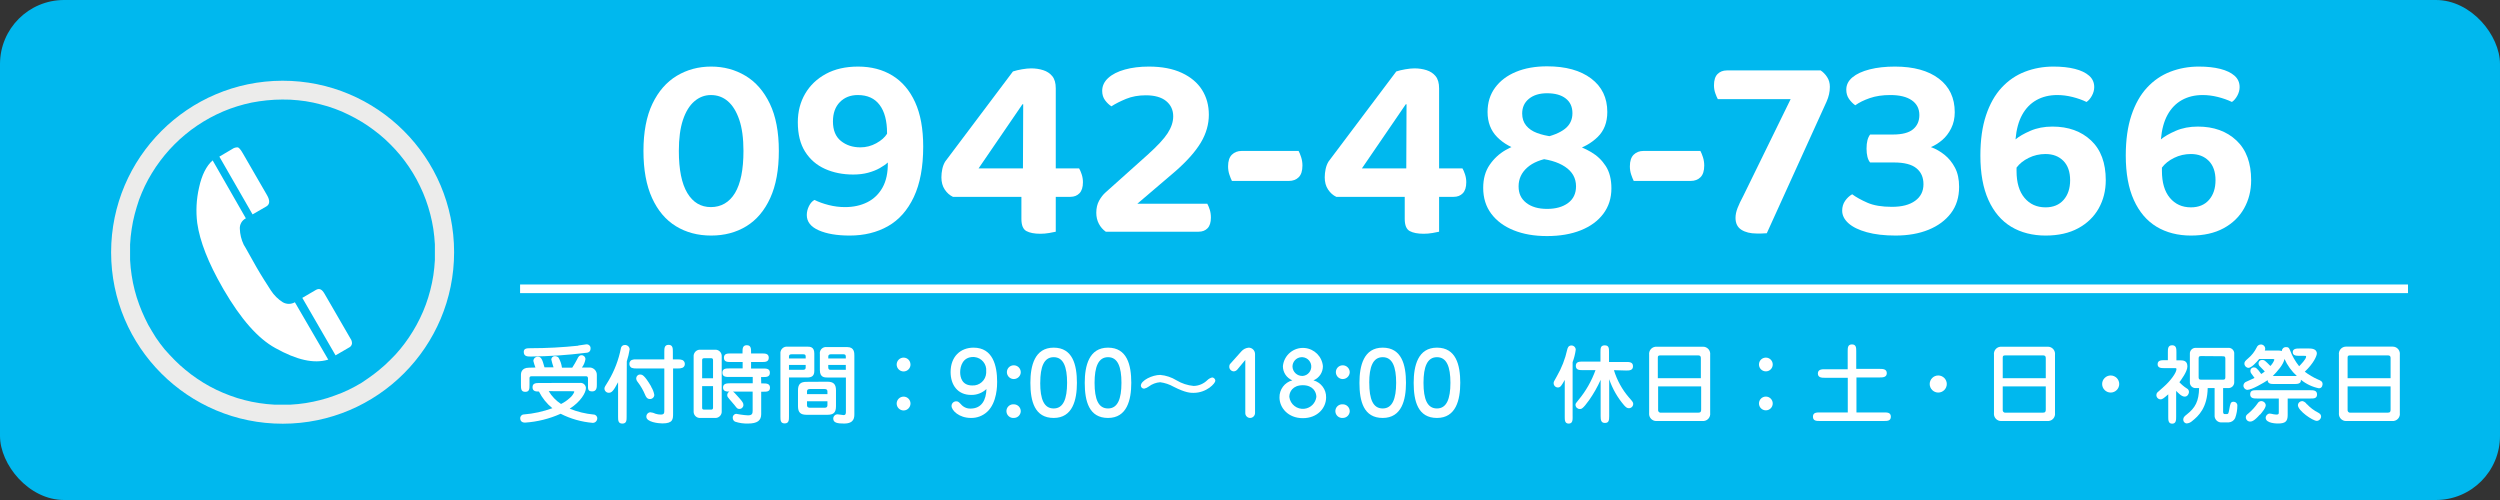
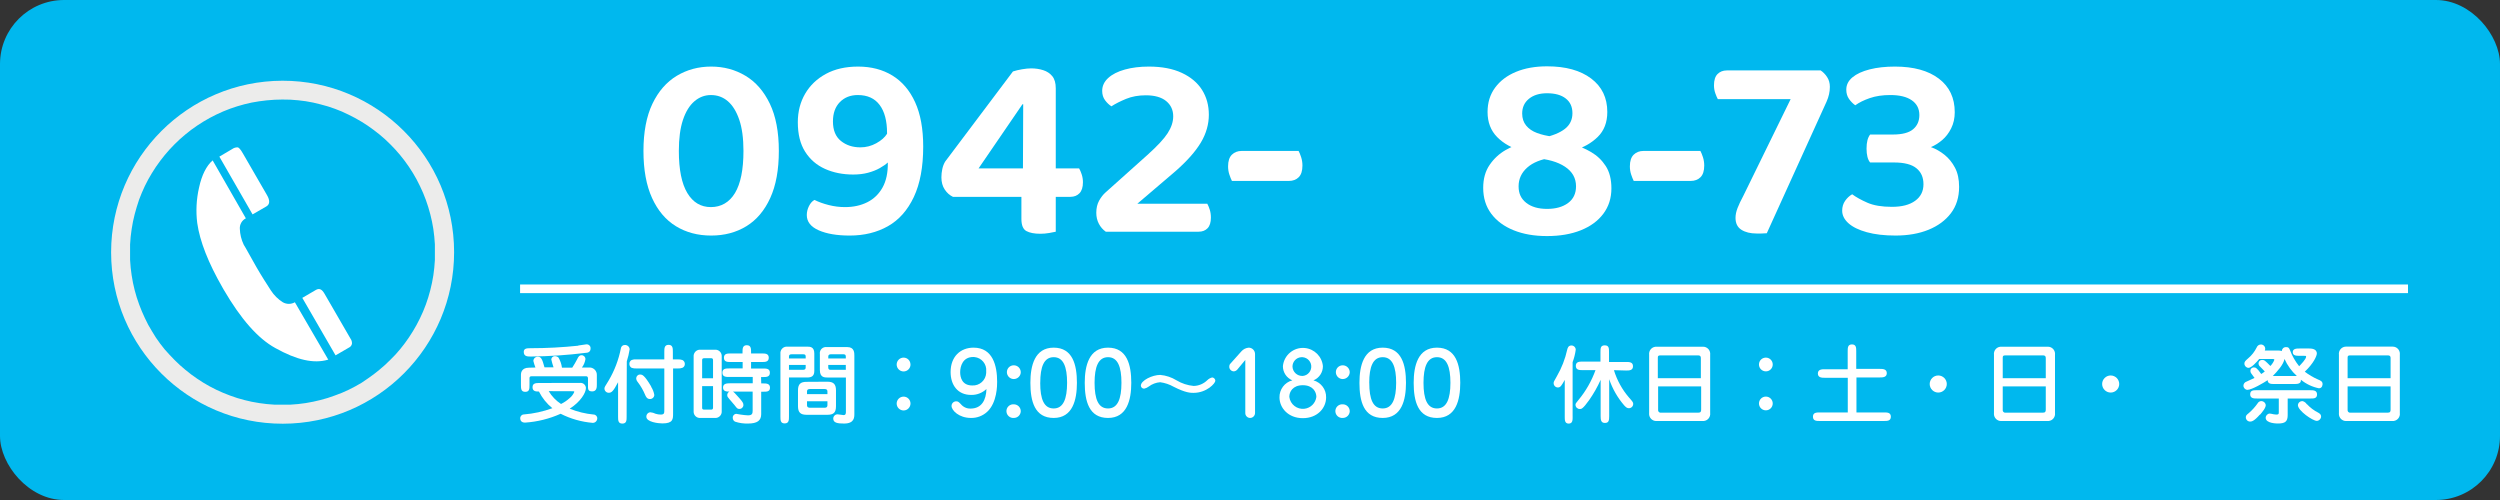
<svg xmlns="http://www.w3.org/2000/svg" id="_レイヤー_1" version="1.1" viewBox="0 0 585 117">
  <rect x="0" y="0" width="585" height="117" fill="#333333" stroke="none" />
  <defs>
    <style>
      .st0, .st1 {
        fill: none;
      }

      .st2 {
        fill: #00b8ee;
      }

      .st3 {
        isolation: isolate;
      }

      .st4 {
        fill: #ececeb;
      }

      .st5 {
        fill: #fff;
      }

      .st1 {
        stroke: #fff;
        stroke-miterlimit: 10;
        stroke-width: 2.02px;
      }
    </style>
  </defs>
  <g id="_レイヤー_2">
    <g id="_レイヤー_1-2">
      <rect class="st2" width="585" height="117" rx="15" ry="15" />
      <path class="st5" d="M135.72,89.6c.69-.08,1.3.42,1.38,1.1v.15c0,1-1.19,3.14-3.79,4.78,1.79.73,3.67,1.19,5.59,1.37.48.01.86.4.86.88,0,.58-.45,1.06-1.03,1.07h-.04c-2.61-.22-5.16-.94-7.5-2.13-2.63,1.18-5.45,1.88-8.33,2.07-.93,0-1.13-.6-1.13-1-.02-.48.35-.89.83-.91h.02c2.28-.18,4.52-.68,6.67-1.46-1.31-1.06-2.38-2.39-3.14-3.9-.63,0-1.5,0-1.5-1s.87-1,1.64-1l9.46-.02h0ZM125.29,86c-.19-.5-.35-1-.48-1.52,0-.55.45-1,1-1h.06c.71,0,1,.44,1.54,2.48h2.12c-.21-.61-.39-1.23-.53-1.86.03-.43.4-.77.83-.76.31,0,.62.11.85.32.43.73.71,1.54.82,2.38h2.4c.43-.66.83-1.34,1.19-2.04.18-.38.41-.88,1-.88.49,0,.89.39.91.88-.11.73-.39,1.41-.83,2h1.94c.91.09,1.59.87,1.55,1.78v2.22c0,.55,0,1.59-1.07,1.59s-1-.56-1-1.59v-1.46c0-.5-.32-.5-.56-.5h-12.63c-.5,0-.5.28-.5.56v1.4c0,1,0,1.69-1,1.69s-1-.78-1-1.69v-2.34c0-.3.08-1.62,1.86-1.62l1.53-.04h0ZM135.29,80.85c.31,0,1.68-.28,1.94-.28.48-.04.91.31.96.8v.2c0,.78-.61,1-1.17,1-4.24.53-8.5.81-12.77.86-.81,0-1.69,0-1.69-1.09,0-.86.8-.86,1.65-.86,3.72,0,7.43-.2,11.13-.59l-.04-.04h-.01ZM128.4,91.53c.72,1.21,1.7,2.23,2.88,3,.73-.36,1.4-.81,2-1.36.49-.39.87-.9,1.11-1.48,0-.14-.22-.14-.37-.14l-5.62-.02h0Z" />
      <path class="st5" d="M146.63,97.53c0,.79,0,1.59-1,1.59s-1-.8-1-1.59v-8.09c-1.15,2.21-1.57,2.47-2.19,2.47-.55,0-1-.45-1-1,0-.28.12-.5,1-1.89,1.36-2.31,2.32-4.84,2.84-7.47.04-.48.45-.84.93-.82.59-.03,1.09.41,1.13,1-.15.96-.37,1.91-.67,2.83,0,0-.04,12.97-.04,12.97ZM158.63,84.1c.36-.02.71.03,1.05.14.35.17.58.53.57.92.02.39-.2.74-.55.9-.34.13-.71.18-1.07.16h-1.13v10.51c0,1.35,0,2.35-2.5,2.35-1,0-3.75-.34-3.75-1.55-.03-.54.37-1.01.91-1.06.44.04.87.16,1.27.36.39.12.79.18,1.19.18.83,0,.83-.38.83-1.06v-9.73h-6.56c-.36.02-.72-.03-1.07-.14-.34-.18-.55-.53-.54-.92-.02-.38.19-.74.52-.92.35-.13.72-.18,1.09-.14h6.56v-1.79c0-.76,0-1.62,1-1.62s1,.86,1,1.62v1.79s1.18,0,1.18,0ZM152.36,90.49c.38.59.64,1.25.75,1.94-.03.55-.5.97-1.05.94-.69,0-.95-.62-1.11-1-.45-1.07-1.04-2.08-1.74-3-.2-.23-.32-.52-.34-.82,0-.49.38-.9.87-.91h.13c.37.03.88.03,2.53,2.84h-.04Z" />
      <path class="st5" d="M167.31,81.83c.82-.05,1.53.58,1.57,1.4v12.94c.08.82-.52,1.55-1.34,1.63h-3.66c-.81.06-1.51-.55-1.57-1.36v-12.98c-.07-.83.54-1.55,1.36-1.63h3.64ZM166.85,88.52v-4.24c0-.42-.23-.46-.47-.46h-1.53c-.43,0-.55.12-.55.46v4.24h2.55ZM164.3,90.35v5.08c0,.22.06.42.45.42h1.71c.28,0,.39-.2.39-.44v-5.06h-2.55ZM178.12,89.72h.45c.72,0,1.61,0,1.61,1s-.89.94-1.61.94h-.45v5.26c0,1.49-.91,2.19-3.11,2.19-1.02.03-2.03-.12-3-.44-.32-.15-.53-.47-.54-.83-.07-.48.25-.92.73-.99.05,0,.1-.01.15,0,.12,0,.85.14.95.16.57.09,1.14.15,1.72.18.94,0,1.1-.38,1.1-1.06v-4.5h-4.62c.29.18.41.3,1.46,1.48.78.88,1,1.2,1,1.66,0,.51-.43.93-.94.92h0c-.45,0-.57-.14-1.07-.8s-1.19-1.34-1.59-1.9c-.13-.14-.2-.33-.19-.52,0-.36.2-.69.53-.84-.63,0-1.51,0-1.51-.94s.88-1,1.61-1h5.34v-1.48h-5.48c-.77,0-1.62,0-1.62-1s.85-1,1.62-1h3.12v-1.5h-2.77c-.77,0-1.61,0-1.61-1s.84-1,1.61-1h2.74v-.33c0-.76,0-1.6,1-1.6s1,.84,1,1.6v.33h2.52c.75,0,1.62,0,1.62,1s-.87,1-1.62,1h-2.52v1.52h2.79c.76,0,1.61,0,1.61,1s-.85,1-1.61,1h-.45l.04,1.5h0Z" />
      <path class="st5" d="M184.62,97.49c0,.75,0,1.59-1,1.59s-1-.78-1-1.59v-14.71c-.09-.82.5-1.57,1.32-1.66.13-.01.26-.01.39,0h4.6c.57,0,1.62,0,1.62,1.59v4.1c0,1.32-.81,1.52-1.66,1.52h-4.27v9.15h0ZM188.53,83.88v-.48c0-.42-.2-.5-.66-.5h-2.63c-.5,0-.62.2-.62.58v.4h3.91ZM184.62,85.4v1.14h3.25c.52,0,.66-.2.66-.56v-.58h-3.91ZM193.62,89.32c1.39,0,2,.56,2,2v3.74c0,1.52-.62,2-2,2h-4.89c-1.39,0-2-.54-2-2v-3.71c0-1.49.62-2,2-2l4.89-.03ZM193.62,92.23v-.6c0-.6-.46-.6-.72-.6h-3.33c-.28,0-.73,0-.73.6v.6h4.78ZM188.84,93.89v.9c0,.6.45.62.73.62h3.33c.26,0,.72,0,.72-.62v-.9h-4.78ZM193.69,88.34c-.75,0-1.84,0-1.84-1.74v-3.74c-.12-.79.42-1.52,1.21-1.64.12-.02.24-.02.36,0h4.86c1.64,0,1.64,1.35,1.64,2v13.62c0,.82,0,2.27-2.4,2.27-1.53,0-2.54-.16-2.54-1.16,0-.55.45-1,1-1,.23,0,1.2.18,1.4.18.56,0,.56-.38.56-.92v-7.86h-4.25ZM197.92,83.88v-.42c0-.56-.32-.56-.7-.56h-2.72c-.18,0-.68,0-.68.52v.46h4.1,0ZM193.81,85.4v.54c0,.44.16.6.56.6h3.55v-1.14h-4.11Z" />
      <path class="st5" d="M213.06,85.3c0,.89-.73,1.62-1.62,1.62s-1.62-.73-1.62-1.62.73-1.62,1.62-1.62h0c.89,0,1.61.72,1.61,1.61h0s0,.01,0,.01ZM213.06,94.41c0,.89-.71,1.63-1.6,1.64s-1.63-.71-1.64-1.6.71-1.63,1.6-1.64h.03c.88,0,1.6.72,1.61,1.6Z" />
      <path class="st5" d="M227.22,92.41c-3.12,0-4.78-2.33-4.78-5.35,0-3.66,2.34-5.71,5.37-5.71,4.52,0,5.52,4.23,5.52,8,0,.8,0,4.85-2.32,7-1.03.96-2.4,1.48-3.81,1.45-2.8,0-4.54-1.77-4.54-2.81,0-.59.48-1.07,1.07-1.08.45,0,.57.12,1.09.64.55.68,1.38,1.08,2.26,1.06,2.68,0,3.67-2.06,3.75-4.58-.97.92-2.27,1.42-3.61,1.38ZM224.68,87.1c0,1.18.42,3.1,2.82,3.1,1.71.1,3.17-1.21,3.27-2.92v-.38c.17-1.68-1.06-3.18-2.75-3.35-.1-.01-.21-.02-.31-.01-2.4,0-3.03,2.14-3.03,3.56h0Z" />
      <path class="st5" d="M238.86,87.08c0,.89-.74,1.61-1.63,1.62-.89,0-1.62-.73-1.62-1.62s.72-1.6,1.6-1.6h.02c.89,0,1.61.71,1.63,1.6h0ZM238.86,96.21c-.02.89-.74,1.6-1.63,1.59-.88.07-1.65-.59-1.72-1.47-.07-.88.59-1.65,1.47-1.72h.25c.89,0,1.62.71,1.63,1.6Z" />
      <path class="st5" d="M252,89.58c0,4-1,8.22-5.44,8.22s-5.45-3.89-5.45-8.22c0-4,1-8.23,5.45-8.23s5.44,4.03,5.44,8.23ZM243.41,89.58c0,3.85.89,6,3.15,6s3.14-2.24,3.14-6-.86-6-3.14-6-3.14,2.26-3.14,6h0Z" />
      <path class="st5" d="M264.72,89.58c0,4-1,8.22-5.44,8.22s-5.45-3.89-5.45-8.22c0-4,1-8.23,5.45-8.23s5.44,4.03,5.44,8.23ZM256.13,89.58c0,3.85.89,6,3.15,6s3.14-2.24,3.14-6-.87-6-3.14-6-3.15,2.26-3.15,6Z" />
      <path class="st5" d="M275.31,89c1.22.73,2.59,1.18,4,1.31,1.2-.02,2.35-.51,3.2-1.35.32-.31.72-.54,1.15-.64.4.04.72.37.73.78,0,.58-2,2.83-5.12,2.83-.67,0-1.84,0-4.66-1.44-.97-.55-2.03-.9-3.13-1.05-.96.07-1.89.42-2.66,1-.31.24-.67.41-1.05.5-.4.04-.76-.24-.81-.65v-.05c0-1.19,2.64-2.51,4.54-2.51,1.35.12,2.66.56,3.81,1.27h0Z" />
      <path class="st5" d="M291.39,84.24l-1.86,2.24c-.22.26-.54.42-.88.42-.57-.05-1.01-.53-1-1.1-.01-.24.06-.48.22-.66l2.62-2.93c.44-.5,1.06-.81,1.72-.86.82.01,1.48.69,1.47,1.51v13.77c0,.64-.51,1.16-1.15,1.17h0c-.63,0-1.14-.52-1.13-1.15v-12.41s-.01,0-.01,0Z" />
      <path class="st5" d="M310.31,93c0,2.46-2,4.85-5.45,4.85s-5.46-2.44-5.46-4.85c-.04-1.87,1.2-3.52,3-4-1.34-.56-2.21-1.87-2.2-3.32.24-2.58,2.53-4.49,5.11-4.25,2.25.21,4.04,1.99,4.25,4.25.01,1.45-.86,2.77-2.21,3.32,1.79.5,3.01,2.15,2.96,4h0ZM301.7,92.88c.22,1.75,1.82,2.99,3.56,2.77,1.45-.18,2.58-1.32,2.77-2.77,0-1.16-.81-2.74-3.17-2.74s-3.16,1.55-3.16,2.69v.05h0ZM302.44,85.77c.04,1.26,1.1,2.24,2.35,2.2h.07c1.21-.12,2.09-1.2,1.97-2.41-.12-1.21-1.2-2.09-2.41-1.97-1.12.11-1.97,1.05-1.98,2.18Z" />
      <path class="st5" d="M315.84,87.08c-.02.9-.74,1.61-1.64,1.62-.89,0-1.61-.73-1.61-1.62s.72-1.6,1.6-1.6h.01c.89,0,1.62.71,1.64,1.6h0ZM315.84,96.21c-.02.89-.75,1.6-1.64,1.59-.88.07-1.65-.59-1.72-1.47-.07-.88.59-1.65,1.47-1.72h.25c.89-.01,1.63.71,1.64,1.6h0Z" />
      <path class="st5" d="M329,89.58c0,4-1,8.22-5.45,8.22s-5.44-3.89-5.44-8.22c0-4,1-8.23,5.44-8.23s5.45,4.03,5.45,8.23ZM320.41,89.58c0,3.85.88,6,3.14,6s3.15-2.24,3.15-6-.87-6-3.15-6-3.15,2.26-3.15,6h.01,0Z" />
      <path class="st5" d="M341.7,89.58c0,4-1,8.22-5.45,8.22s-5.45-3.89-5.45-8.22c0-4,1-8.23,5.45-8.23s5.45,4.03,5.45,8.23ZM333.1,89.58c0,3.85.89,6,3.15,6s3.15-2.24,3.15-6-.87-6-3.15-6-3.15,2.26-3.15,6Z" />
      <path class="st5" d="M368,97.5c0,.8,0,1.62-.93,1.62s-.92-.86-.92-1.62v-8.6c-.75,1.33-1,1.77-1.6,1.77-.55,0-1-.45-1-1,0-.28,0-.34.75-1.62,1.12-1.93,1.94-4.03,2.42-6.21.1-.4.26-1,1-1,.55,0,1,.45,1,1-.13.99-.38,1.97-.73,2.91v12.75h.01ZM377.66,86.62c.72,2.35,1.91,4.52,3.51,6.38.89,1,1,1.16,1,1.52,0,.55-.45,1-1,1-.42,0-.64-.16-1.11-.66-1.55-1.8-2.74-3.88-3.51-6.13v8.65c0,1-.1,1.59-1,1.59s-1-.7-1-1.59v-8.5c-.74,1.66-1.64,3.24-2.68,4.73-1.5,2.1-1.82,2.1-2.2,2.1-.53,0-.97-.41-1-.94,0-.34.06-.42.68-1.16,1.73-2.08,3.08-4.45,4-7h-3c-.72,0-1.61,0-1.61-1s.89-1,1.61-1h4.16v-2.2c0-.9,0-1.6,1-1.6s1,.7,1,1.6v2.29h4c.72,0,1.61,0,1.61,1s-.89,1-1.61,1c0,0-2.85-.08-2.85-.08Z" />
      <path class="st5" d="M400.18,96.65c.11.92-.54,1.75-1.46,1.86-.08,0-.16.01-.24.01h-10.89c-.92.02-1.68-.72-1.7-1.64,0-.08,0-.16.01-.23v-13.65c-.11-.92.54-1.75,1.46-1.86.08,0,.15-.01.23-.01h10.89c.92-.02,1.69.71,1.71,1.63,0,.08,0,.16-.01.24v13.65ZM398,88.5v-4.64c0-.28,0-.7-.65-.7h-8.89c-.51,0-.53.28-.53.58v4.76s10.07,0,10.07,0ZM388,90.41v5.48c-.05.32.17.62.49.68h8.87c.63,0,.71-.28.71-.76v-5.4h-10.07,0Z" />
      <path class="st5" d="M414.82,85.3c0,.89-.73,1.61-1.62,1.6s-1.61-.73-1.6-1.62c0-.89.72-1.6,1.61-1.6s1.61.72,1.61,1.61h0s0,.01,0,.01ZM414.82,94.41c0,.89-.72,1.61-1.61,1.61s-1.61-.72-1.61-1.61h0c0-.89.72-1.61,1.61-1.61s1.61.72,1.61,1.61Z" />
      <path class="st5" d="M439.9,86.32c.62,0,1.61,0,1.61,1s-1,1-1.61,1h-5.49v8.19h6.44c.76,0,1.61,0,1.61,1s-.85,1-1.61,1h-15c-.77,0-1.62,0-1.62-1s.85-1,1.62-1h6.53v-8.11h-5.38c-.63,0-1.62,0-1.62-1s1-1,1.62-1h5.36v-4.21c0-.78,0-1.6,1-1.6s1,.82,1,1.6v4.13h5.54Z" />
      <path class="st5" d="M455.55,89.86c0,1.1-.9,2-2,2s-2-.9-2-2,.9-2,2-2,2,.9,2,2Z" />
      <path class="st5" d="M480.87,96.65c.11.92-.54,1.75-1.46,1.86-.08,0-.16.01-.24.01h-10.89c-.92.02-1.68-.72-1.7-1.64,0-.08,0-.16.01-.23v-13.65c-.11-.92.54-1.75,1.46-1.86.08,0,.15-.01.23-.01h10.89c.92-.02,1.69.71,1.71,1.63,0,.08,0,.16-.01.24v13.65ZM478.71,88.5v-4.64c0-.28,0-.7-.65-.7h-8.89c-.51,0-.53.28-.53.58v4.76s10.07,0,10.07,0ZM468.64,90.41v5.48c-.05.32.17.62.49.68h8.87c.63,0,.71-.28.71-.76v-5.4h-10.07,0Z" />
      <path class="st5" d="M495.9,89.86c0,1.1-.9,2-2,2s-2-.9-2-2,.9-2,2-2,2,.9,2,2Z" />
-       <path class="st5" d="M510.26,84.32c.91,0,1.59.26,1.59,1.44s-1.47,3.14-1.87,3.68c.51.56,1.09,1.04,1.73,1.45.32.15.52.48.51.84,0,.3-.26,1.08-1,1.08s-1.49-.84-2-1.34v6.07c0,.7,0,1.6-.93,1.6s-.92-.88-.92-1.6v-5.27c-1.13,1-1.42,1.18-1.78,1.18-.55,0-1-.45-1-1,0-.22.07-.43.21-.6.06-.08,1-.88,1.49-1.32,1.59-1.39,3-3.31,3-4.15,0-.18-.06-.24-.3-.24h-2.52c-.71,0-1.59,0-1.59-.92s.88-.94,1.59-.94h.81v-1.9c0-.73,0-1.59,1-1.59s1,.86,1,1.59v1.94h.98,0ZM513.91,90.81c-.74.08-1.4-.44-1.48-1.18,0-.08-.01-.17,0-.25v-6.56c-.05-.73.5-1.37,1.24-1.42h7.66c.73-.09,1.39.43,1.48,1.16.01.08.01.17,0,.25v6.56c.05.74-.5,1.38-1.24,1.44h-1.36v5.52c0,.12,0,.56.34.56h.54c.37,0,.41-.26.57-1.16.24-1.3.3-1.72,1-1.72.47-.01.87.36.88.84v.06c0,1-.17,1.99-.52,2.93-.28.58-.86.97-1.51,1h-1.9c-.86-.09-1.48-.87-1.39-1.73v-6.3h-1.62c-.08,4.62-2.17,6.56-3.63,7.71-.34.32-.78.52-1.25.56-.47,0-.85-.4-.84-.88v-.04c0-.51.34-.79.82-1.17,2-1.56,2.83-3.1,2.89-6.18h-.68,0ZM515,83.32c-.52,0-.52.32-.52.64v4.24c0,.32,0,.64.54.64h5.19c.52,0,.52-.32.52-.64v-4.2c0-.32,0-.64-.52-.64l-5.21-.04h0Z" />
      <path class="st5" d="M528.66,84c-.55.66-1.8,2.08-2.52,2.08-.53-.03-.95-.47-.95-1,0-.46.22-.64.87-1.22.84-.7,1.52-1.57,2-2.55.16-.42.55-.7,1-.7.55,0,1,.45,1,1,0,.15-.04.29-.1.42h3.21c.27-.01.53.03.78.12,0-.51.42-.93.94-.92h.06c.49,0,.65.1.89.66.51,1.38,1.24,2.66,2.16,3.81.42-.44,1.63-1.66,1.63-2.24,0-.2-.06-.2-.54-.2h-1c-.69,0-1.59,0-1.59-.85s.92-.86,1.59-.86h2.26c.36,0,1.79,0,1.79,1.17,0,.54-.72,2.28-2.82,4.26.95.73,1.99,1.34,3.09,1.82.6.24,1.07.46,1.07,1.06,0,.06,0,1-.85,1-1.55-.31-3-1-4.22-2,.1,1-.89,1-1.59,1h-4.6c-.77,0-1.55,0-1.59-.9-.75.52-3.7,2.27-4.76,2.27-.52-.05-.91-.48-.91-1,.02-.42.29-.78.68-.91,1.43-.66,1.6-.72,1.92-.88l-.73-1c-.15-.17-.23-.39-.24-.62-.03-.44.3-.81.74-.84h.09c.36,0,.68.06,1.71,1.54.29-.18.57-.38.83-.6-.28-.32-.61-.66-1.09-1.12-.23-.18-.37-.46-.38-.76,0-.45.37-.82.82-.82h.02c.53,0,.67.14,1.94,1.42.4-.41.72-.9.93-1.44,0-.2-.26-.2-.46-.2h-3.08ZM528.82,97c-1.37,1.57-1.94,1.65-2.3,1.65-.55,0-1-.45-1-1,0-.41.18-.57.71-1,.78-.67,1.47-1.44,2.06-2.28.18-.32.51-.52.88-.52.48.02.89.35,1,.82.16.64-.85,1.82-1.35,2.4v-.07h0ZM535.32,97.1c0,1.55-.59,2-2.3,2-.17,0-2.85,0-2.85-1.33,0-.53.41-.96.93-1,.14,0,.28.03.42.06.37.1.75.16,1.13.18.59,0,.59-.16.59-.6v-3.16h-5.09c-.72,0-1.61,0-1.61-1s.91-.94,1.61-.94h12.43c.73,0,1.61,0,1.61,1s-.9.94-1.61.94h-5.26v3.85ZM537.47,87.99c-1.23-1.12-2.22-2.48-2.9-4-.22,1.34-1.76,3-2.74,4h5.64ZM539.81,94.56c.76.82,1.65,1.5,2.65,2,.36.22.68.4.68.93-.03.54-.46.97-1,1-.94,0-4.43-2.37-4.43-3.69.04-.55.52-.97,1.07-.93h.06c.41.12.75.39.97.75v-.07h0Z" />
      <path class="st5" d="M561.56,96.65c.12.91-.53,1.74-1.44,1.86-.08.01-.17.02-.25.01h-10.87c-.92.02-1.68-.72-1.7-1.64,0-.08,0-.16.01-.23v-13.65c-.12-.91.52-1.75,1.44-1.88.08-.01.17-.02.25-.01h10.9c.92,0,1.67.74,1.67,1.67,0,.08,0,.15-.01.22v13.65ZM559.4,88.5v-4.64c0-.28,0-.7-.64-.7h-8.9c-.5,0-.52.28-.52.58v4.76h10.06ZM549.34,90.41v5.48c-.05.32.17.62.49.68h8.87c.62,0,.7-.28.7-.76v-5.4h-10.06Z" />
      <line class="st1" x1="121.7" y1="67.58" x2="563.47" y2="67.58" />
      <g class="st3">
        <circle class="st0" cx="66.09" cy="59.01" r="40.12" />
      </g>
      <path class="st4" d="M66.09,23.29l-1.84.05-1.81.14-1.78.22-1.76.3-1.72.4-1.69.48-1.66.56-1.62.64-1.58.72-1.54.79-1.49.86-1.45.93-1.41,1-1.35,1.07-1.3,1.12-1.24,1.19-1.19,1.24-1.12,1.3-1.06,1.35-1,1.4-.93,1.45-.87,1.5-.79,1.54-.71,1.58-.64,1.62-.54,1.68-.48,1.69-.4,1.72-.31,1.76-.23,1.78-.14,1.81v3.67l.14,1.81.23,1.78.31,1.76.4,1.72.48,1.69.57,1.66.64,1.62.71,1.58.76,1.53.87,1.49.93,1.51,1,1.41,1.06,1.35,1.12,1.24,1.19,1.24,1.24,1.19,1.3,1.12,1.35,1.07,1.41,1,1.45.94,1.49.86,1.54.79,1.58.71,1.62.64,1.66.57,1.69.48,1.72.4,1.76.31,1.78.23,1.81.14h3.67l1.81-.14,1.79-.23,1.75-.32,1.72-.4,1.7-.48,1.65-.57,1.66-.63,1.58-.71,1.54-.79,1.5-.86,1.38-.94,1.4-1,1.35-1.07,1.3-1.12,1.24-1.19,1.22-1.24,1.13-1.3,1.06-1.35,1-1.41.93-1.45.86-1.49.79-1.54.72-1.57.64-1.62.56-1.66.48-1.69.4-1.72.32-1.76.22-1.78.14-1.81v-3.67l-.14-1.81-.22-1.78-.32-1.76-.4-1.72-.48-1.69-.56-1.66-.64-1.62-.72-1.58-.79-1.56-.86-1.5-.93-1.45-1-1.4-1.06-1.35-1.13-1.3-1.19-1.24-1.24-1.19-1.3-1.12-1.35-1.05-1.4-1-1.45-.93-1.5-.86-1.54-.79-1.54-.72-1.62-.64-1.65-.56-1.73-.48-1.73-.42-1.75-.32-1.79-.22-1.81-.14-1.83-.03h0ZM66.09,18.89c22.16-.02,40.15,17.93,40.17,40.09s-17.93,40.15-40.09,40.17-40.15-17.93-40.17-40.09v-.06c.04-22.13,17.96-40.05,40.09-40.11Z" />
      <path class="st5" d="M78.52,83.15l3.3-1.91c.29-.18.48-.48.54-.82.03-.43-.1-.86-.36-1.21l-6.07-10.49c-.61-1.06-1.21-1.32-2-.88l-3.19,1.86,7.78,13.45ZM52.05,67.26l.29.51c4,6.86,8,11.44,12.1,13.68,5,2.79,9,3.7,12.3,2.72h.08l-7.82-13.44c-.87.5-1.95.5-2.82,0-1.11-.7-2.05-1.63-2.77-2.73-1-1.55-2.15-3.32-3.38-5.45-1.54-2.66-2.46-4.46-3-5.29-.56-1.17-.87-2.44-.91-3.73-.06-1.02.49-1.98,1.41-2.44l-7.77-13.56c-1.43,1.23-2.55,3.4-3.19,6.4-.62,2.7-.76,5.5-.42,8.25.62,4.34,2.61,9.35,5.9,15.08h0ZM59.1,50.17l3.22-1.86c.85-.49.87-1.42.17-2.63l-5.67-9.81c-.53-.91-.92-1.39-1.26-1.39-.44,0-.87.14-1.23.4l-3,1.77s7.77,13.52,7.77,13.52Z" />
    </g>
  </g>
  <g class="st3">
    <path class="st5" d="M166.41,55.12c-3.12,0-5.87-.73-8.25-2.19-2.38-1.46-4.24-3.66-5.58-6.6-1.34-2.94-2.01-6.61-2.01-11.01s.7-8.12,2.1-11.04c1.4-2.92,3.3-5.1,5.7-6.54,2.4-1.44,5.08-2.16,8.04-2.16s5.64.72,8.04,2.16c2.4,1.44,4.3,3.62,5.7,6.54,1.4,2.92,2.1,6.6,2.1,11.04s-.67,8.07-2.01,11.01c-1.34,2.94-3.2,5.14-5.58,6.6-2.38,1.46-5.13,2.19-8.25,2.19ZM173.97,35.32c0-2.96-.33-5.4-.99-7.32-.66-1.92-1.55-3.36-2.67-4.32-1.12-.96-2.44-1.44-3.96-1.44-1.44,0-2.73.49-3.87,1.47-1.14.98-2.03,2.43-2.67,4.35-.64,1.92-.96,4.34-.96,7.26,0,4.36.66,7.64,1.98,9.84,1.32,2.2,3.16,3.3,5.52,3.3s4.32-1.1,5.64-3.3c1.32-2.2,1.98-5.48,1.98-9.84Z" />
    <path class="st5" d="M188.79,50.32c0-.72.17-1.42.51-2.1.34-.68.77-1.16,1.29-1.44.96.48,2.07.88,3.33,1.2,1.26.32,2.53.48,3.81.48,1.96,0,3.7-.38,5.22-1.14,1.52-.76,2.71-1.91,3.57-3.45.86-1.54,1.27-3.49,1.23-5.85-.48.44-1.11.88-1.89,1.32-.78.44-1.69.8-2.73,1.08-1.04.28-2.2.42-3.48.42-2.44,0-4.64-.44-6.6-1.32-1.96-.88-3.51-2.22-4.65-4.02-1.14-1.8-1.71-4.1-1.71-6.9,0-2.48.57-4.7,1.71-6.66,1.14-1.96,2.76-3.51,4.86-4.65,2.1-1.14,4.61-1.71,7.53-1.71,3.08,0,5.76.7,8.04,2.1,2.28,1.4,4.05,3.48,5.31,6.24,1.26,2.76,1.89,6.22,1.89,10.38,0,4.76-.73,8.69-2.19,11.79-1.46,3.1-3.48,5.38-6.06,6.84s-5.57,2.19-8.97,2.19c-2.96,0-5.37-.41-7.23-1.23s-2.79-2.01-2.79-3.57ZM201.33,34.48c1.32,0,2.56-.32,3.72-.96,1.16-.64,2-1.38,2.52-2.22v-.18c0-2.84-.58-5.03-1.74-6.57-1.16-1.54-2.86-2.31-5.1-2.31-1.72,0-3.12.55-4.2,1.65-1.08,1.1-1.62,2.61-1.62,4.53,0,2.04.62,3.56,1.86,4.56,1.24,1,2.76,1.5,4.56,1.5Z" />
    <path class="st5" d="M221.19,37.78l15.84-21.06c.6-.2,1.31-.37,2.13-.51.82-.14,1.53-.21,2.13-.21,1,0,1.94.14,2.82.42.88.28,1.59.75,2.13,1.41.54.66.81,1.61.81,2.85v18.72h5.46c.2.32.4.78.6,1.38.2.6.3,1.22.3,1.86,0,1.16-.27,2.02-.81,2.58-.54.56-1.25.84-2.13.84h-3.42v8.16c-.32.08-.83.18-1.53.3-.7.12-1.39.18-2.07.18-1.4,0-2.49-.21-3.27-.63-.78-.42-1.17-1.37-1.17-2.85v-5.16h-16.02c-.76-.36-1.4-.93-1.92-1.71-.52-.78-.78-1.73-.78-2.85,0-.64.07-1.29.21-1.95.14-.66.37-1.25.69-1.77ZM239.37,39.4l.06-15h-.18l-10.26,15h10.38Z" />
    <path class="st5" d="M257.91,21.28c0-1.16.47-2.17,1.41-3.03.94-.86,2.24-1.52,3.9-1.98,1.66-.46,3.53-.69,5.61-.69,3.04,0,5.61.49,7.71,1.47,2.1.98,3.68,2.31,4.74,3.99,1.06,1.68,1.59,3.62,1.59,5.82s-.62,4.4-1.86,6.48c-1.24,2.08-3.2,4.3-5.88,6.66l-9,7.68h16.38c.2.36.39.82.57,1.38.18.56.27,1.18.27,1.86,0,1.12-.26,1.95-.78,2.49-.52.54-1.22.81-2.1.81h-21.72c-.68-.48-1.22-1.1-1.62-1.86-.4-.76-.6-1.62-.6-2.58,0-1.08.22-2.02.66-2.82.44-.8.96-1.46,1.56-1.98l9.72-8.7c2.32-2.08,3.91-3.79,4.77-5.13.86-1.34,1.29-2.65,1.29-3.93,0-1.48-.55-2.67-1.65-3.57-1.1-.9-2.69-1.35-4.77-1.35-1.72,0-3.26.28-4.62.84-1.36.56-2.5,1.14-3.42,1.74-.56-.36-1.06-.84-1.5-1.44-.44-.6-.66-1.32-.66-2.16Z" />
    <path class="st5" d="M301.59,42.34h-13.32c-.2-.4-.4-.9-.6-1.5-.2-.6-.3-1.24-.3-1.92,0-1.24.3-2.15.9-2.73.6-.58,1.36-.87,2.28-.87h13.32c.2.36.4.85.6,1.47s.3,1.27.3,1.95c0,1.24-.29,2.15-.87,2.73s-1.35.87-2.31.87Z" />
-     <path class="st5" d="M310.89,37.78l15.84-21.06c.6-.2,1.31-.37,2.13-.51.82-.14,1.53-.21,2.13-.21,1,0,1.94.14,2.82.42.88.28,1.59.75,2.13,1.41.54.66.81,1.61.81,2.85v18.72h5.46c.2.32.4.78.6,1.38.2.6.3,1.22.3,1.86,0,1.16-.27,2.02-.81,2.58-.54.56-1.25.84-2.13.84h-3.42v8.16c-.32.08-.83.18-1.53.3s-1.39.18-2.07.18c-1.4,0-2.49-.21-3.27-.63-.78-.42-1.17-1.37-1.17-2.85v-5.16h-16.02c-.76-.36-1.4-.93-1.92-1.71-.52-.78-.78-1.73-.78-2.85,0-.64.07-1.29.21-1.95.14-.66.37-1.25.69-1.77ZM329.07,39.4l.06-15h-.18l-10.26,15h10.38Z" />
    <path class="st5" d="M357.03,33.34l3.96-1.08c2.28-.48,4.01-1.18,5.19-2.1,1.18-.92,1.77-2.14,1.77-3.66s-.52-2.63-1.56-3.45c-1.04-.82-2.5-1.23-4.38-1.23-1.76,0-3.17.43-4.23,1.29-1.06.86-1.59,2.01-1.59,3.45,0,1.12.31,2.06.93,2.82.62.76,1.47,1.34,2.55,1.74,1.08.4,2.28.68,3.6.84l4.74,1.8c1.48.4,2.92,1.01,4.32,1.83,1.4.82,2.54,1.91,3.42,3.27.88,1.36,1.32,3.1,1.32,5.22,0,2.28-.63,4.26-1.89,5.94-1.26,1.68-3.02,2.97-5.28,3.87s-4.89,1.35-7.89,1.35-5.56-.45-7.8-1.35c-2.24-.9-3.99-2.19-5.25-3.87-1.26-1.68-1.89-3.7-1.89-6.06,0-2.12.5-3.91,1.5-5.37,1-1.46,2.25-2.62,3.75-3.48,1.5-.86,3.07-1.45,4.71-1.77ZM368.37,35.14l-5.16,1.74c-2.56.36-4.51,1.14-5.85,2.34s-2.01,2.66-2.01,4.38.6,2.93,1.8,3.87c1.2.94,2.82,1.41,4.86,1.41s3.68-.46,4.92-1.38c1.24-.92,1.86-2.22,1.86-3.9,0-1.92-.86-3.45-2.58-4.59-1.72-1.14-4.08-1.81-7.08-2.01l-2.82-1.62c-2.48-.68-4.47-1.78-5.97-3.3s-2.25-3.48-2.25-5.88c0-2.2.59-4.1,1.77-5.7s2.81-2.83,4.89-3.69c2.08-.86,4.5-1.29,7.26-1.29,4.36,0,7.8.95,10.32,2.85,2.52,1.9,3.78,4.51,3.78,7.83,0,2.44-.75,4.39-2.25,5.85-1.5,1.46-3.33,2.49-5.49,3.09Z" />
    <path class="st5" d="M395.61,42.34h-13.32c-.2-.4-.4-.9-.6-1.5-.2-.6-.3-1.24-.3-1.92,0-1.24.3-2.15.9-2.73.6-.58,1.36-.87,2.28-.87h13.32c.2.36.4.85.6,1.47.2.62.3,1.27.3,1.95,0,1.24-.29,2.15-.87,2.73-.58.58-1.35.87-2.31.87Z" />
    <path class="st5" d="M404.07,16.48h21.96c.56.36,1.06.87,1.5,1.53.44.66.66,1.43.66,2.31,0,1.16-.26,2.32-.78,3.48l-13.98,30.78c-.44.04-.86.06-1.26.06h-1.14c-1.44,0-2.62-.29-3.54-.87-.92-.58-1.38-1.51-1.38-2.79,0-.72.16-1.49.48-2.31.32-.82.76-1.75,1.32-2.79l11.1-22.68h-17.04c-.2-.36-.4-.83-.6-1.41-.2-.58-.3-1.19-.3-1.83,0-1.2.28-2.08.84-2.64s1.28-.84,2.16-.84Z" />
    <path class="st5" d="M443.43,15.58c4.36,0,7.78.94,10.26,2.82,2.48,1.88,3.72,4.5,3.72,7.86,0,1.4-.28,2.66-.84,3.78-.56,1.12-1.27,2.04-2.13,2.76-.86.72-1.73,1.26-2.61,1.62,1.12.4,2.18,1,3.18,1.8,1,.8,1.82,1.81,2.46,3.03.64,1.22.96,2.71.96,4.47,0,2.44-.64,4.5-1.92,6.18-1.28,1.68-3.03,2.97-5.25,3.87-2.22.9-4.79,1.35-7.71,1.35-2.6,0-4.84-.26-6.72-.78-1.88-.52-3.31-1.22-4.29-2.1-.98-.88-1.47-1.86-1.47-2.94,0-.88.23-1.65.69-2.31.46-.66,1.01-1.17,1.65-1.53.92.68,2.11,1.34,3.57,1.98,1.46.64,3.37.96,5.73.96s4.13-.47,5.43-1.41c1.3-.94,1.95-2.23,1.95-3.87s-.55-2.85-1.65-3.75c-1.1-.9-2.85-1.35-5.25-1.35h-5.58c-.28-.32-.49-.76-.63-1.32s-.21-1.2-.21-1.92c0-.76.07-1.41.21-1.95s.35-.99.63-1.35h5.34c2.16,0,3.73-.41,4.71-1.23.98-.82,1.47-1.93,1.47-3.33,0-1.48-.59-2.63-1.77-3.45-1.18-.82-2.85-1.23-5.01-1.23-1.84,0-3.45.24-4.83.72-1.38.48-2.51,1.04-3.39,1.68-.56-.4-1.05-.9-1.47-1.5s-.63-1.32-.63-2.16c0-1.12.48-2.08,1.44-2.88.96-.8,2.3-1.42,4.02-1.86,1.72-.44,3.7-.66,5.94-.66Z" />
-     <path class="st5" d="M490.05,20.38c0,.68-.18,1.35-.54,2.01-.36.66-.78,1.15-1.26,1.47-1-.48-2.1-.87-3.3-1.17s-2.38-.45-3.54-.45c-1.84,0-3.46.39-4.86,1.17-1.4.78-2.52,1.93-3.36,3.45-.84,1.52-1.36,3.44-1.56,5.76.8-.68,1.96-1.35,3.48-2.01,1.52-.66,3.24-.99,5.16-.99,3.72,0,6.73,1.08,9.03,3.24,2.3,2.16,3.45,5.26,3.45,9.3,0,2.44-.55,4.64-1.65,6.6-1.1,1.96-2.7,3.51-4.8,4.65-2.1,1.14-4.65,1.71-7.65,1.71s-5.76-.69-8.04-2.07c-2.28-1.38-4.05-3.46-5.31-6.24-1.26-2.78-1.89-6.25-1.89-10.41,0-3.64.44-6.78,1.32-9.42.88-2.64,2.1-4.8,3.66-6.48,1.56-1.68,3.38-2.92,5.46-3.72,2.08-.8,4.3-1.2,6.66-1.2,1.92,0,3.59.18,5.01.54,1.42.36,2.53.89,3.33,1.59.8.7,1.2,1.59,1.2,2.67ZM478.65,48.52c1.8,0,3.21-.58,4.23-1.74,1.02-1.16,1.53-2.7,1.53-4.62s-.53-3.47-1.59-4.53c-1.06-1.06-2.45-1.59-4.17-1.59-1.4,0-2.71.3-3.93.9-1.22.6-2.17,1.36-2.85,2.28v.78c0,2.72.62,4.82,1.86,6.3,1.24,1.48,2.88,2.22,4.92,2.22Z" />
-     <path class="st5" d="M524.07,20.38c0,.68-.18,1.35-.54,2.01-.36.66-.78,1.15-1.26,1.47-1-.48-2.1-.87-3.3-1.17s-2.38-.45-3.54-.45c-1.84,0-3.46.39-4.86,1.17-1.4.78-2.52,1.93-3.36,3.45-.84,1.52-1.36,3.44-1.56,5.76.8-.68,1.96-1.35,3.48-2.01,1.52-.66,3.24-.99,5.16-.99,3.72,0,6.73,1.08,9.03,3.24,2.3,2.16,3.45,5.26,3.45,9.3,0,2.44-.55,4.64-1.65,6.6-1.1,1.96-2.7,3.51-4.8,4.65-2.1,1.14-4.65,1.71-7.65,1.71s-5.76-.69-8.04-2.07-4.05-3.46-5.31-6.24c-1.26-2.78-1.89-6.25-1.89-10.41,0-3.64.44-6.78,1.32-9.42.88-2.64,2.1-4.8,3.66-6.48,1.56-1.68,3.38-2.92,5.46-3.72,2.08-.8,4.3-1.2,6.66-1.2,1.92,0,3.59.18,5.01.54,1.42.36,2.53.89,3.33,1.59.8.7,1.2,1.59,1.2,2.67ZM512.67,48.52c1.8,0,3.21-.58,4.23-1.74,1.02-1.16,1.53-2.7,1.53-4.62s-.53-3.47-1.59-4.53c-1.06-1.06-2.45-1.59-4.17-1.59-1.4,0-2.71.3-3.93.9-1.22.6-2.17,1.36-2.85,2.28v.78c0,2.72.62,4.82,1.86,6.3,1.24,1.48,2.88,2.22,4.92,2.22Z" />
  </g>
</svg>